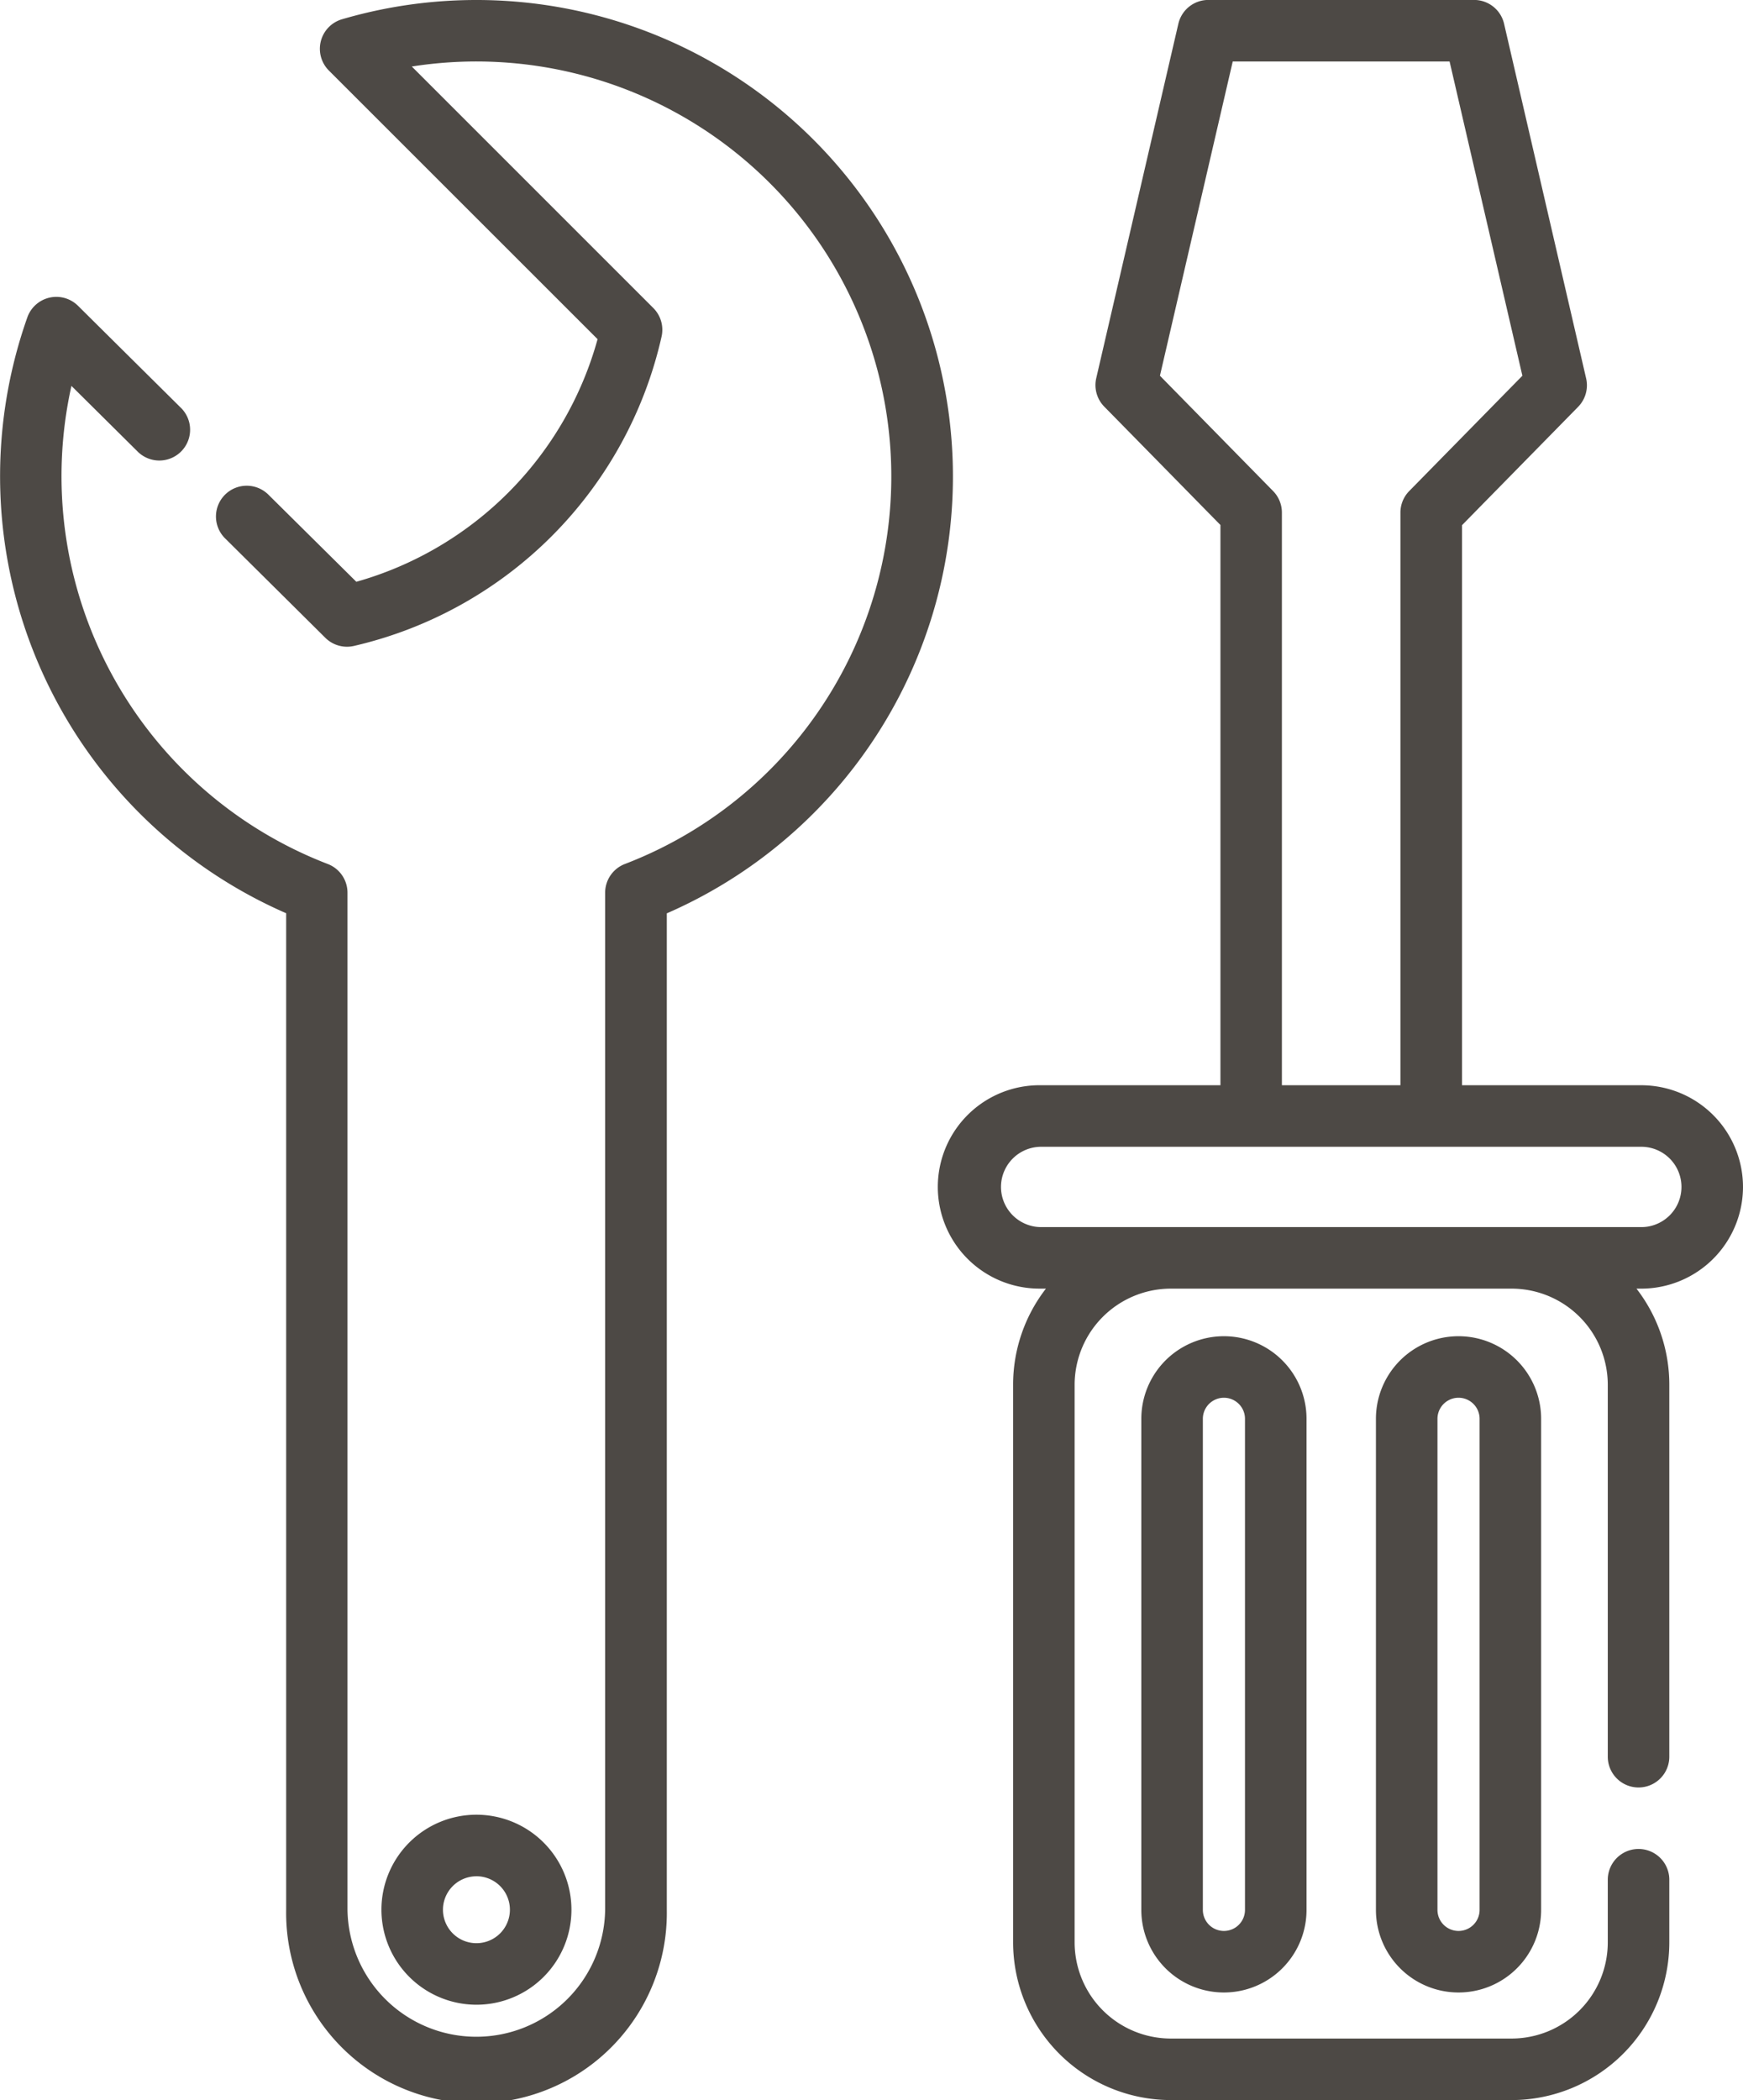
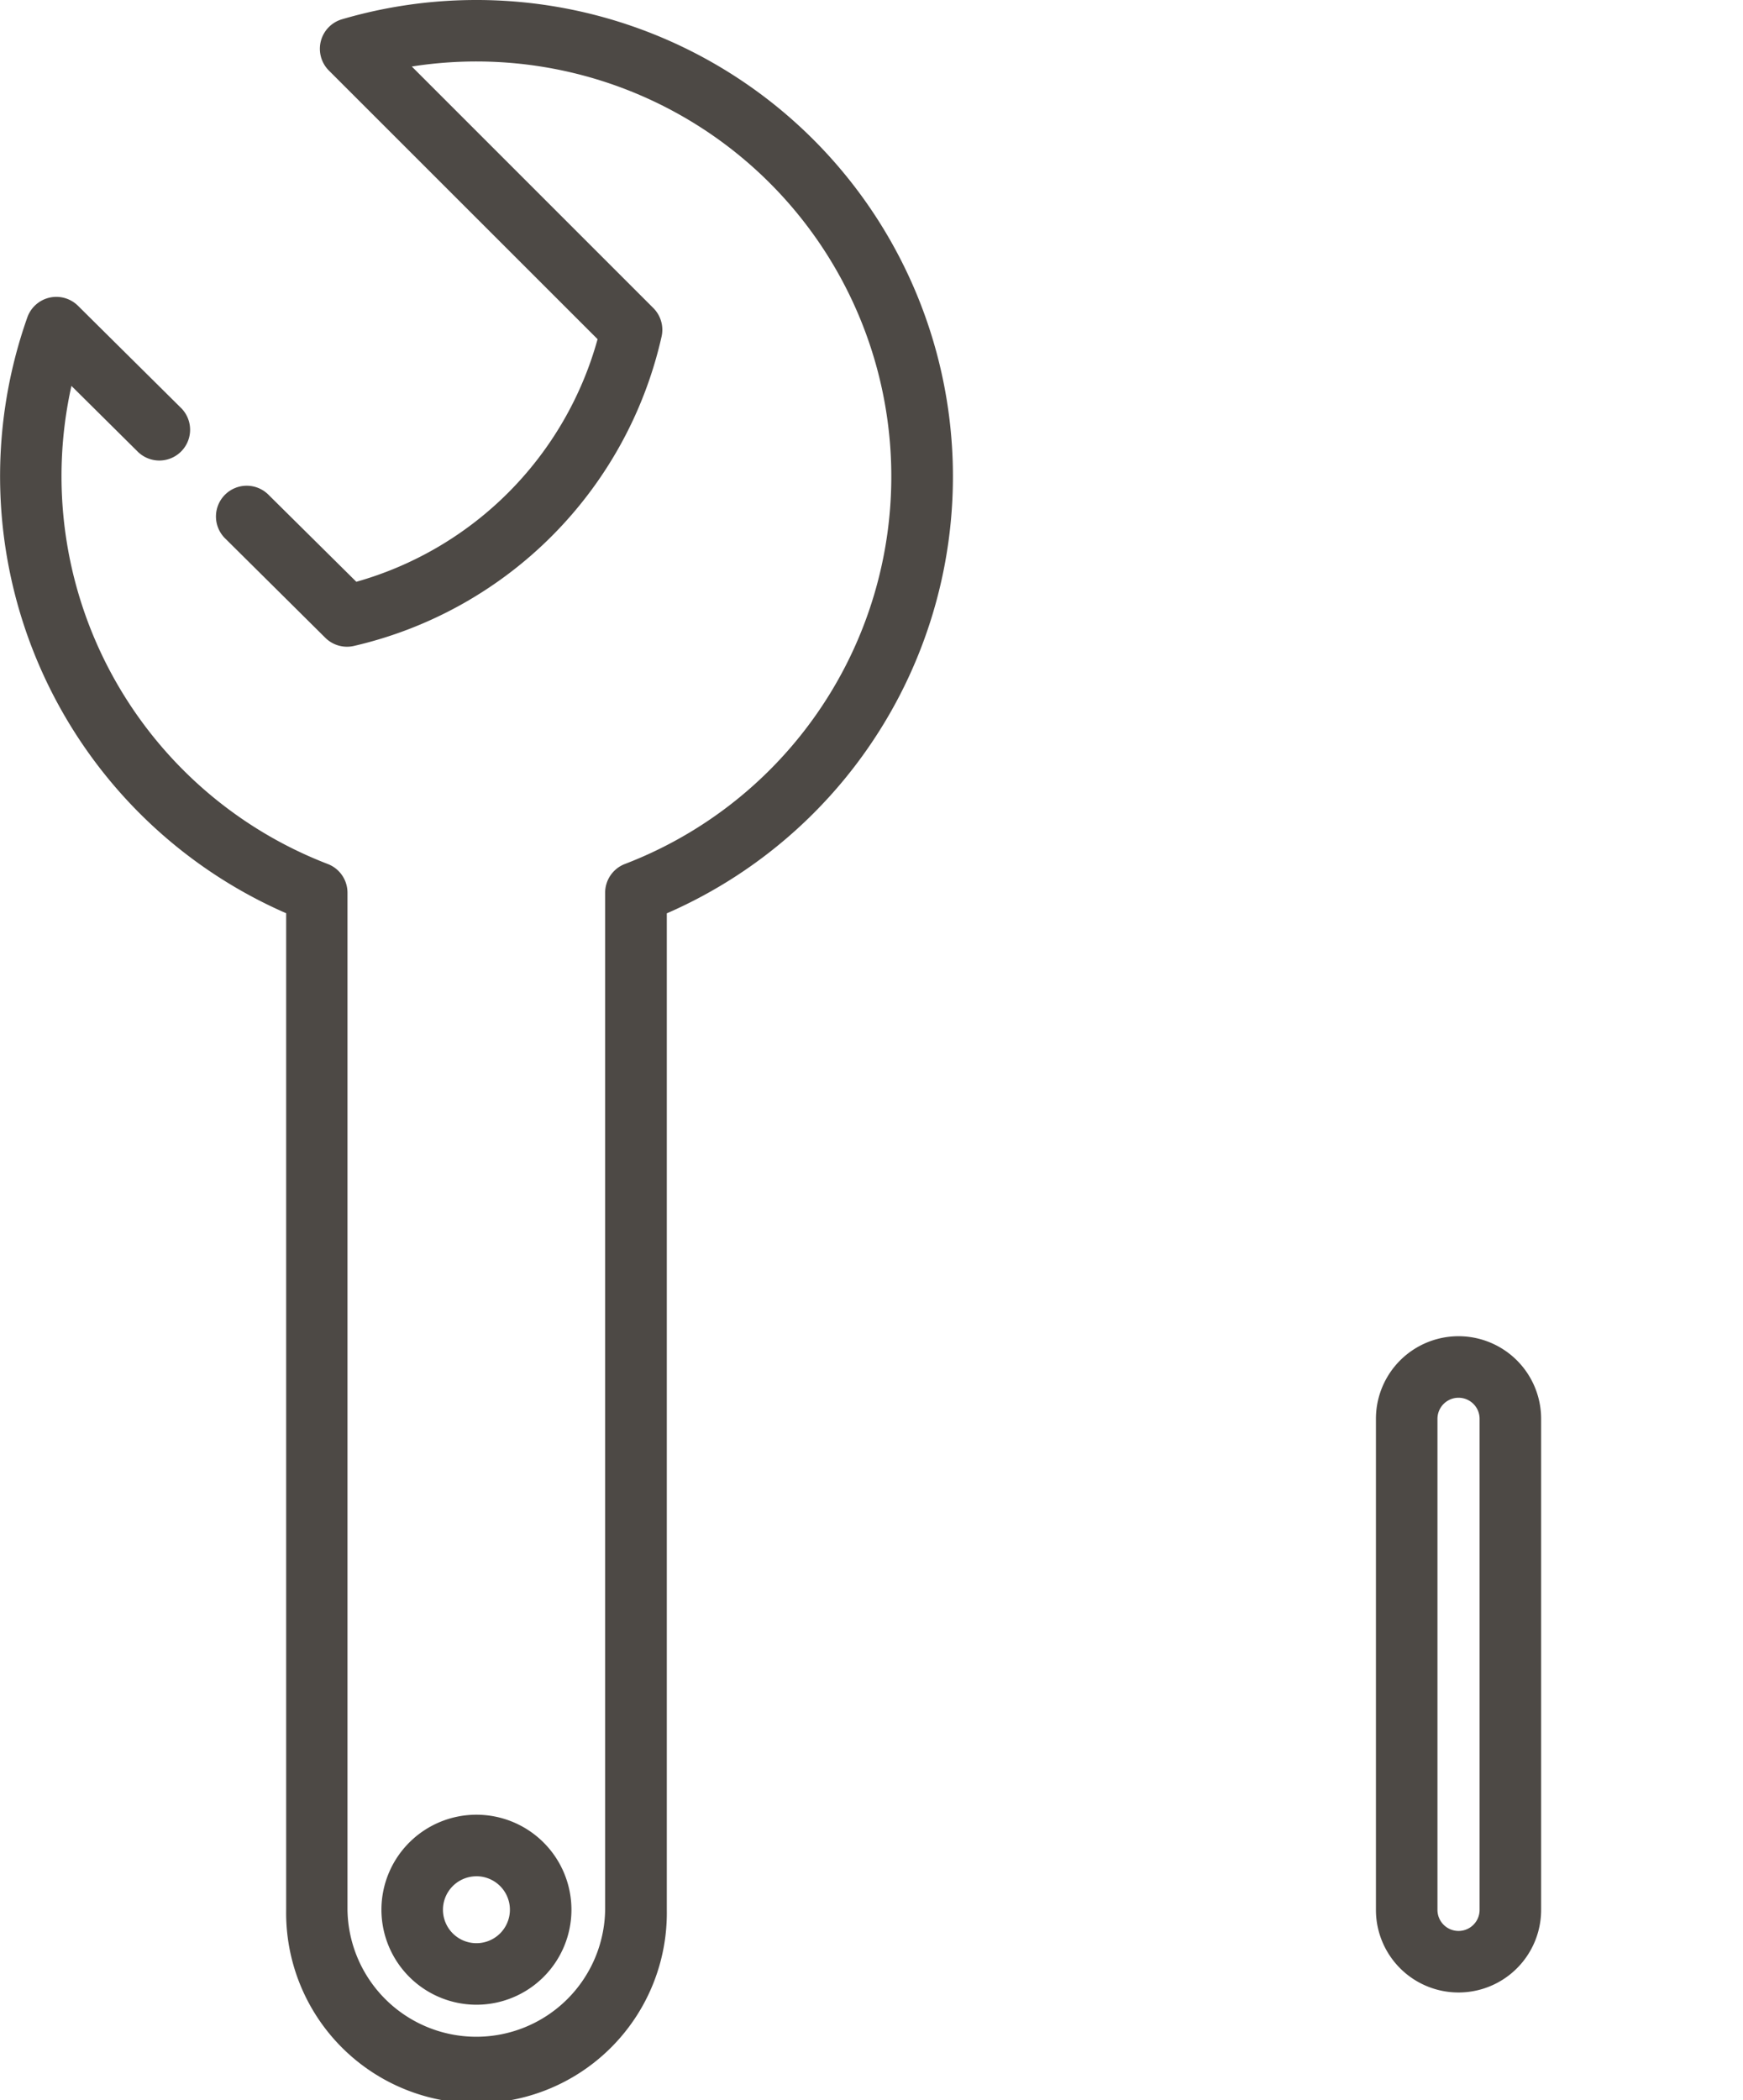
<svg xmlns="http://www.w3.org/2000/svg" width="66.397" height="79.999" viewBox="0 0 66.397 79.999">
  <g id="tools" transform="translate(0)">
    <path id="Tracé_3402" data-name="Tracé 3402" d="M61.755,0h-.069a18.168,18.168,0,0,0-5.129.734,1.172,1.172,0,0,0-.5,1.953L66.293,12.92a13.277,13.277,0,0,1-9.19,9.242l-3.331-3.3a1.172,1.172,0,1,0-1.65,1.664l3.8,3.77a1.172,1.172,0,0,0,1.089.31,15.621,15.621,0,0,0,11.72-11.786,1.172,1.172,0,0,0-.315-1.086l-9.2-9.2a15.809,15.809,0,0,1,8.117,30.378,1.172,1.172,0,0,0-.752,1.094V72.748a4.908,4.908,0,0,1-9.815,0V34.006a1.172,1.172,0,0,0-.752-1.094A15.83,15.83,0,0,1,46.25,14.7l2.543,2.522a1.172,1.172,0,0,0,1.65-1.664L46.5,11.648a1.172,1.172,0,0,0-1.929.44,18.161,18.161,0,0,0,9.859,22.7V72.748a7.251,7.251,0,1,0,14.5,0V34.792A18.152,18.152,0,0,0,61.755,0Z" transform="translate(-43.529)" fill="#4d4945" />
    <path id="Tracé_3403" data-name="Tracé 3403" d="M140.146,449.667a3.619,3.619,0,1,0-3.619-3.619A3.623,3.623,0,0,0,140.146,449.667Zm0-4.894a1.275,1.275,0,1,1-1.275,1.275A1.276,1.276,0,0,1,140.146,444.774Z" transform="translate(-121.997 -373.301)" fill="#4d4945" />
-     <path id="Tracé_3404" data-name="Tracé 3404" d="M303.181,45.216a3.878,3.878,0,0,0-3.874-3.874h-6.83V20.008L296.9,15.5a1.172,1.172,0,0,0,.305-1.085L294.08.909A1.172,1.172,0,0,0,292.938,0H282.814a1.172,1.172,0,0,0-1.142.907l-3.128,13.5a1.172,1.172,0,0,0,.305,1.085l4.426,4.509V41.342h-6.83a3.874,3.874,0,1,0,0,7.747h.183a5.976,5.976,0,0,0-1.251,3.663V73.995A6.014,6.014,0,0,0,281.384,80h12.984a6.013,6.013,0,0,0,6.006-6.006V71.607a1.172,1.172,0,1,0-2.344,0v2.387a3.667,3.667,0,0,1-3.662,3.662H281.384a3.667,3.667,0,0,1-3.664-3.662V52.753a3.668,3.668,0,0,1,3.64-3.663h13.032a3.667,3.667,0,0,1,3.638,3.663V66.92a1.172,1.172,0,1,0,2.344,0V52.753a5.977,5.977,0,0,0-1.251-3.663h.183A3.878,3.878,0,0,0,303.181,45.216Zm-17.9-26.508-4.311-4.393,2.773-11.97h8.261l2.773,11.97-4.311,4.393a1.171,1.171,0,0,0-.335.821V41.342h-4.515V19.529a1.171,1.171,0,0,0-.335-.821ZM274.915,45.216a1.532,1.532,0,0,1,1.53-1.53h22.862a1.53,1.53,0,0,1,0,3.06H276.445A1.532,1.532,0,0,1,274.915,45.216Z" transform="translate(-236.784 -0.002)" fill="#4d4945" />
-     <path id="Tracé_3405" data-name="Tracé 3405" d="M321.788,328.914V347.62a3.146,3.146,0,1,0,6.293,0V328.914a3.146,3.146,0,0,0-6.293,0Zm3.949,0V347.62a.8.8,0,1,1-1.605,0V328.914a.8.8,0,0,1,1.605,0Z" transform="translate(-278.311 -274.867)" fill="#4d4945" />
    <path id="Tracé_3406" data-name="Tracé 3406" d="M378.985,328.914V347.62a3.146,3.146,0,1,0,6.293,0V328.914a3.146,3.146,0,0,0-6.293,0Zm3.949,0V347.62a.8.8,0,1,1-1.605,0V328.914a.8.8,0,0,1,1.605,0Z" transform="translate(-326.571 -274.867)" fill="#4d4945" />
  </g>
</svg>